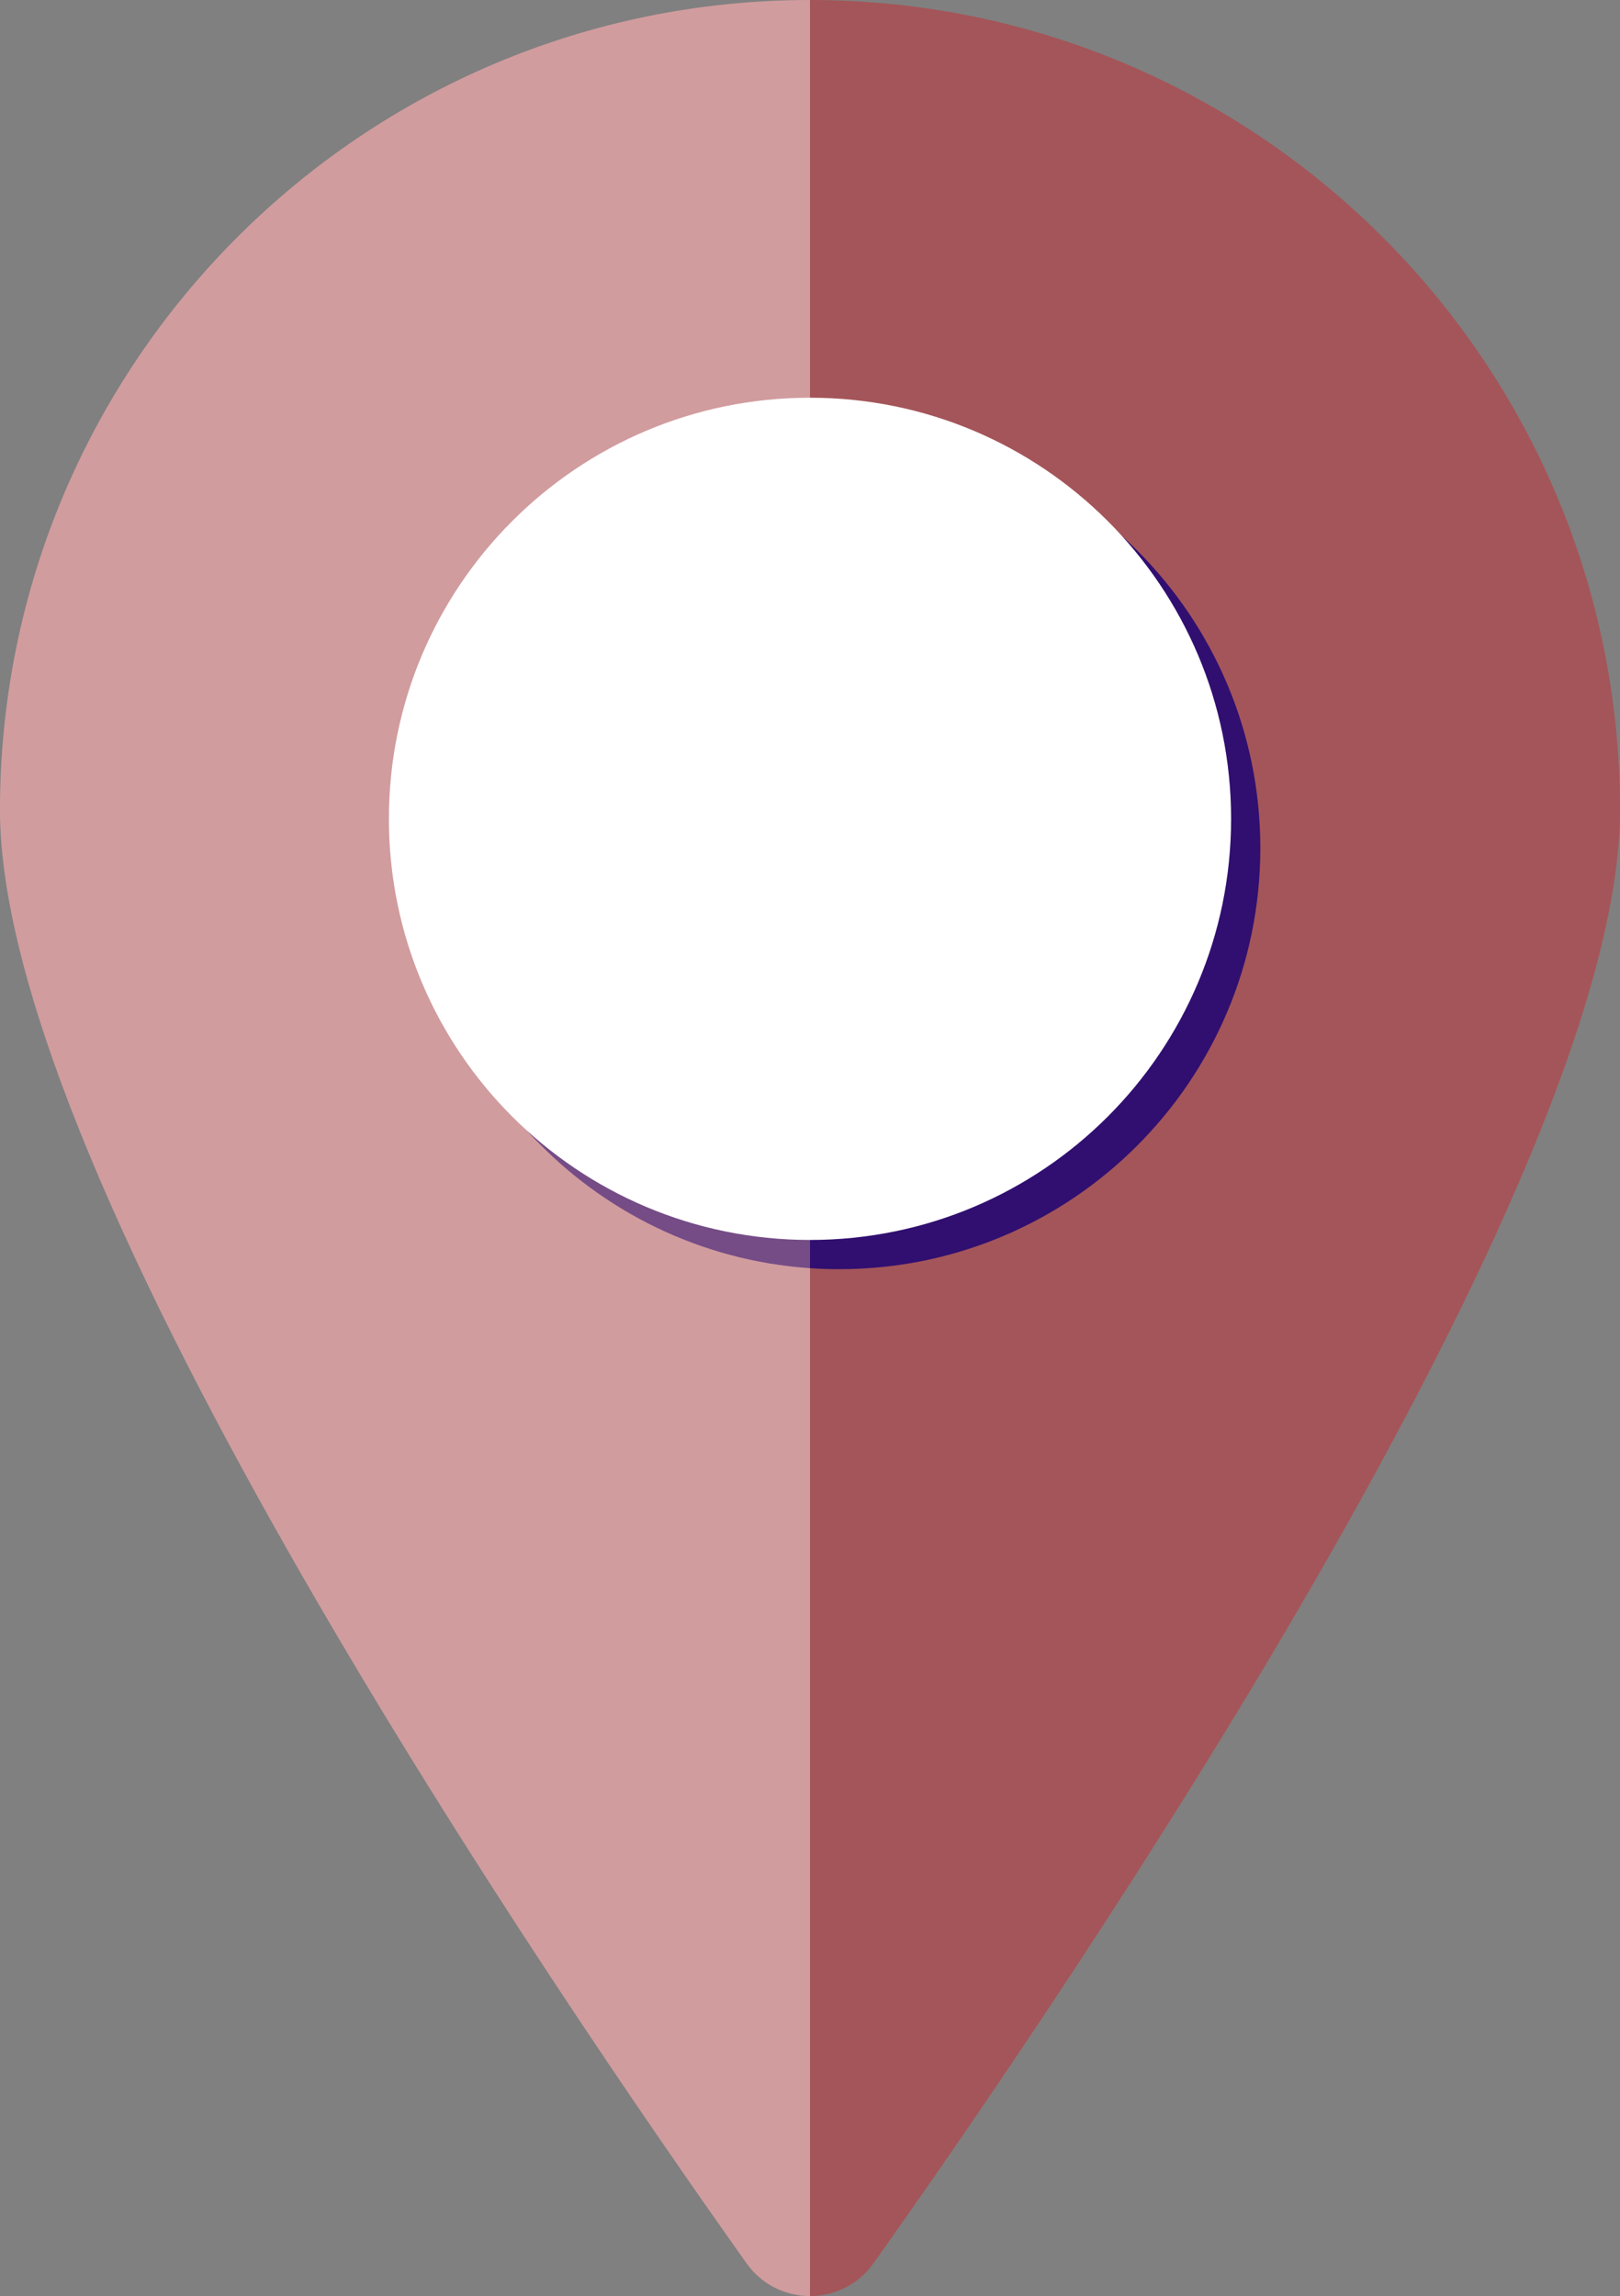
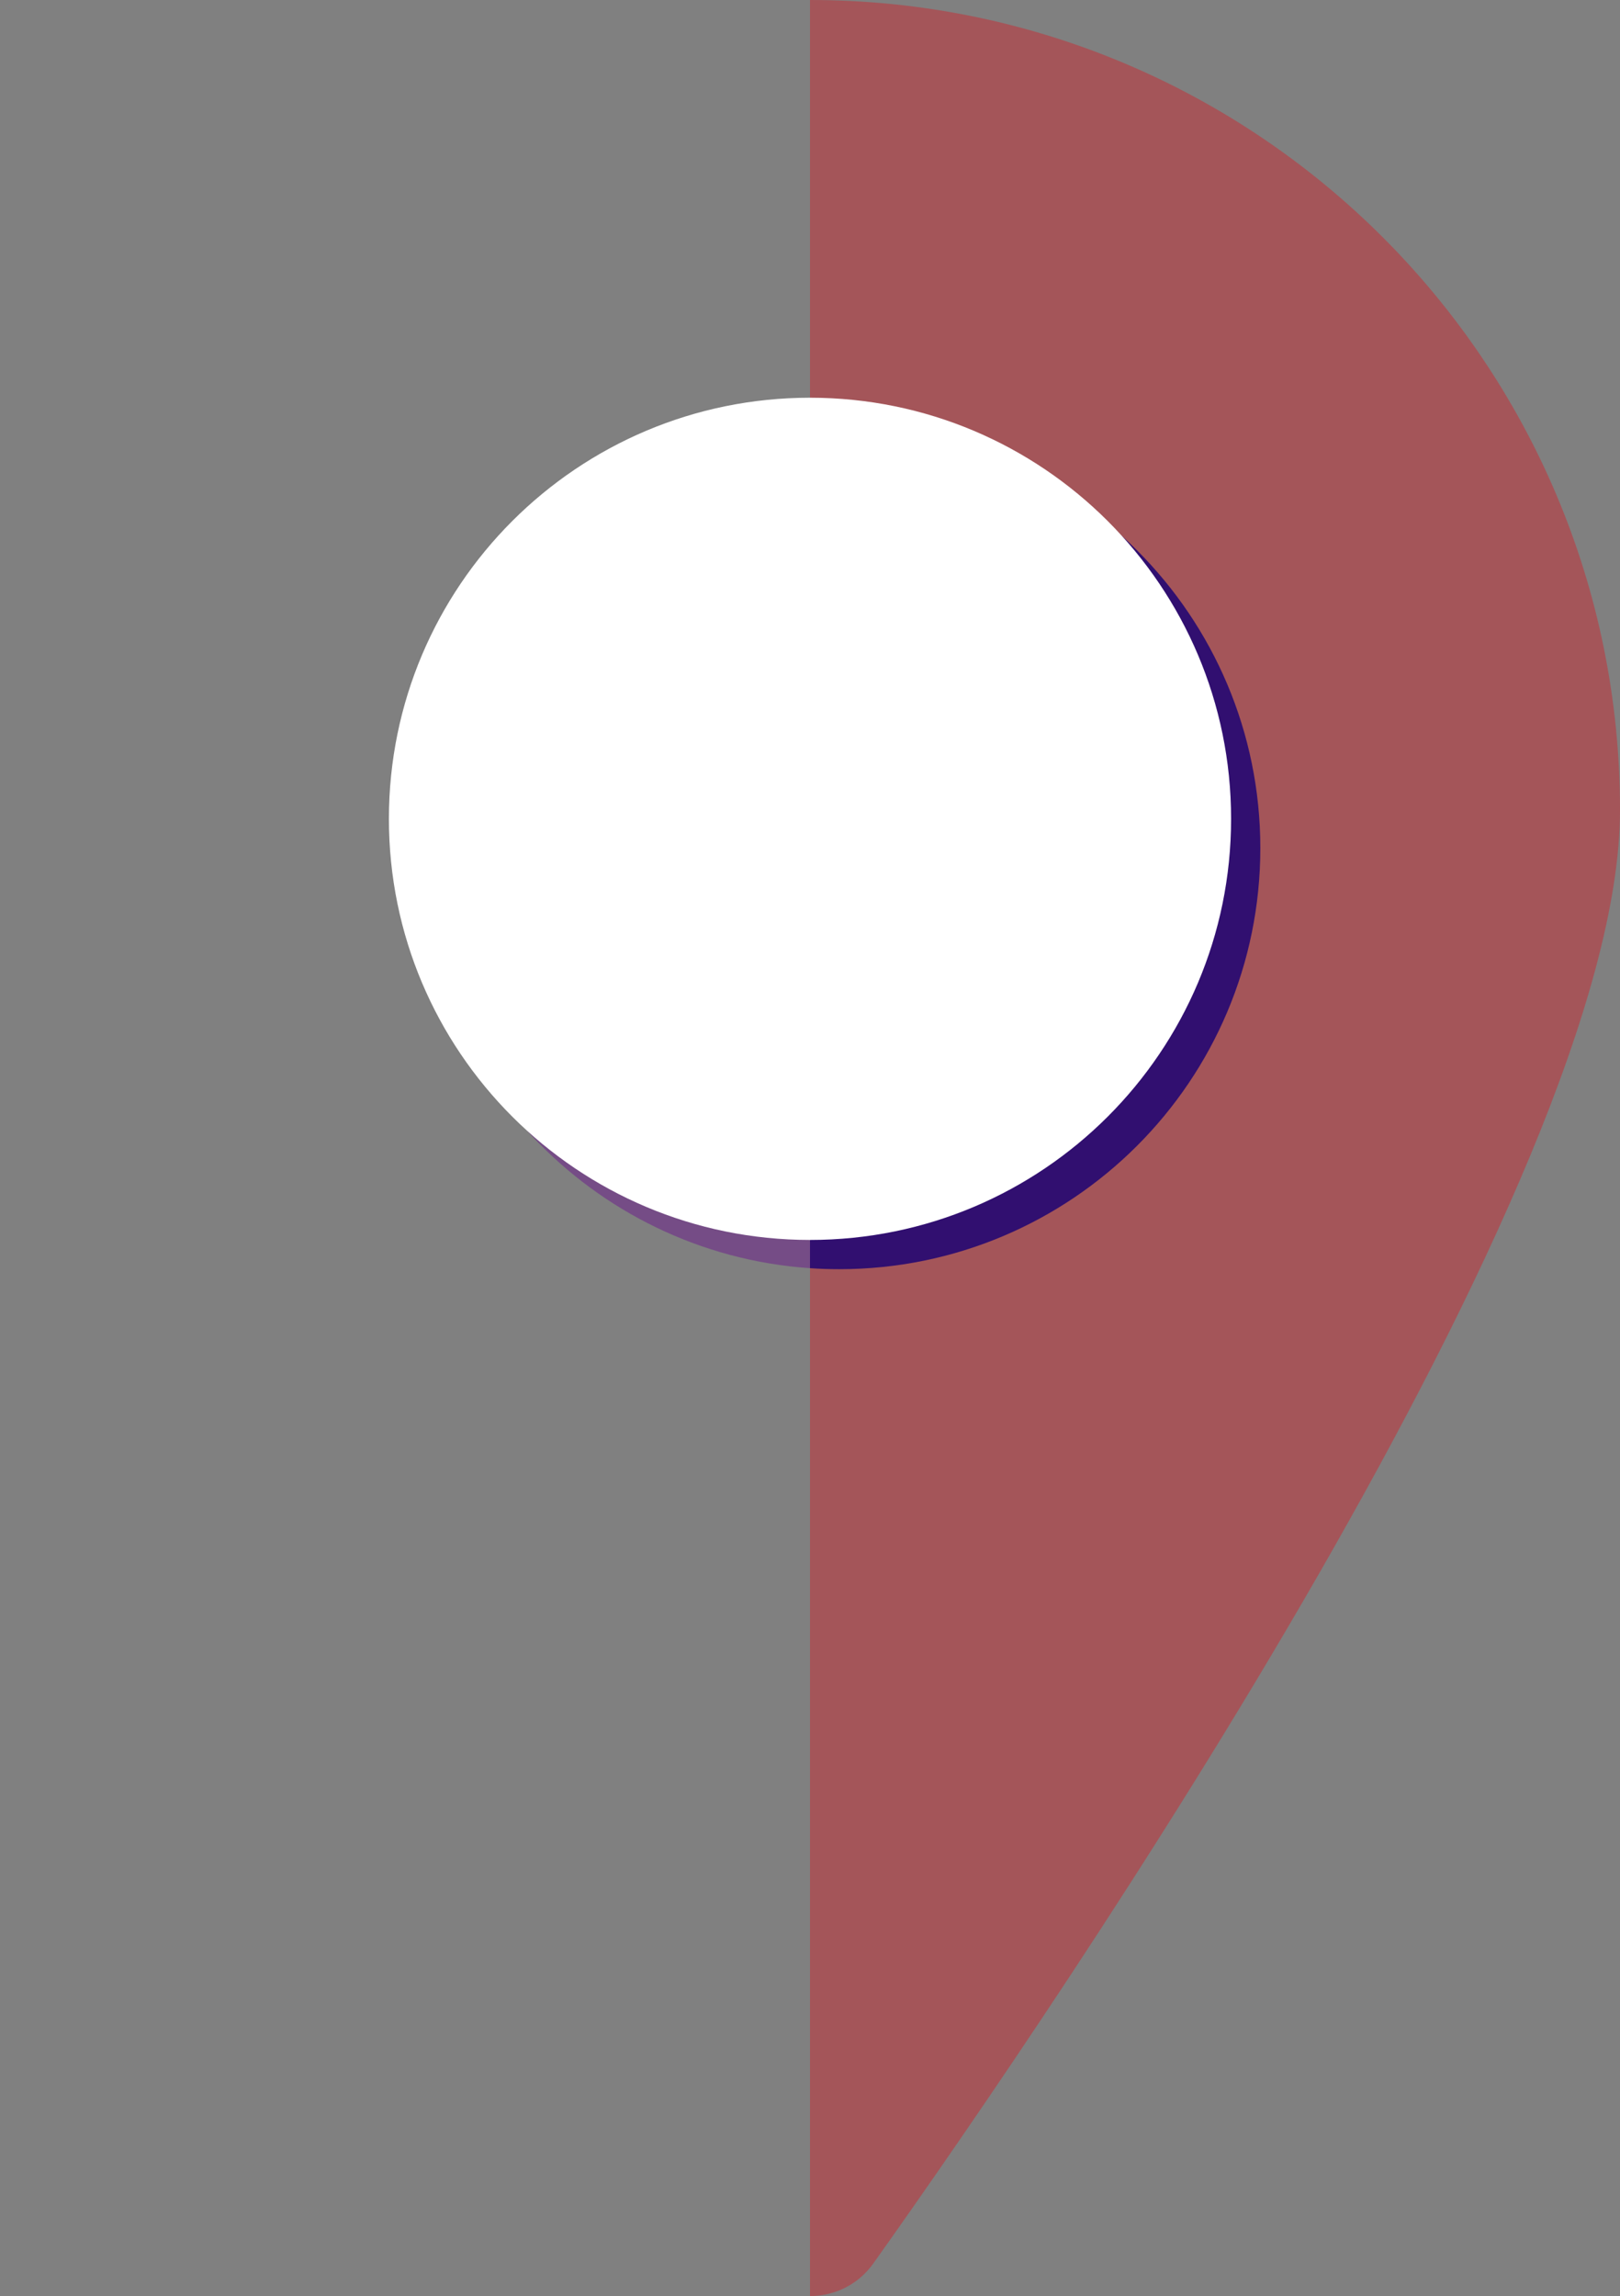
<svg xmlns="http://www.w3.org/2000/svg" fill="#000000" height="1000" preserveAspectRatio="xMidYMid meet" version="1" viewBox="147.2 0.0 705.6 1000.0" width="705.6" zoomAndPan="magnify">
  <rect x="147.2" y="0.0" width="705.6" height="1000.0" fill="#808080" stroke="none" />
  <g>
    <g id="change1_1">
-       <path d="M 147.191 352.809 C 147.191 514.199 389.242 868.734 472.363 985.73 C 479.125 995.242 489.562 1000 500 1000 L 500 0 C 305.148 0 147.191 157.957 147.191 352.809" fill="#d19c9e" />
-     </g>
+       </g>
    <g id="change2_1">
      <path d="M 500 0 L 500 1000 C 510.438 1000 520.875 995.242 527.637 985.73 C 610.758 868.734 852.809 514.199 852.809 352.809 C 852.809 157.957 694.852 0 500 0" fill="#a45559" />
    </g>
    <g id="change3_1">
      <path d="M 500 552.336 C 404.645 545.801 329.328 466.379 329.328 369.363 C 329.328 272.348 404.645 192.926 500 186.391 L 500 552.336" fill="#754c86" />
    </g>
    <g id="change4_1">
      <path d="M 512.734 552.773 C 508.457 552.773 504.203 552.625 500 552.336 L 500 186.391 C 504.203 186.102 508.457 185.957 512.734 185.957 C 614.031 185.957 696.145 268.07 696.145 369.363 C 696.145 470.656 614.031 552.773 512.734 552.773" fill="#310f70" />
    </g>
    <g id="change5_1">
      <path d="M 683.406 356.629 C 683.406 457.922 601.293 540.035 500 540.035 C 398.707 540.035 316.59 457.922 316.59 356.629 C 316.59 255.336 398.707 173.219 500 173.219 C 601.293 173.219 683.406 255.336 683.406 356.629" fill="#ffffff" />
    </g>
  </g>
</svg>